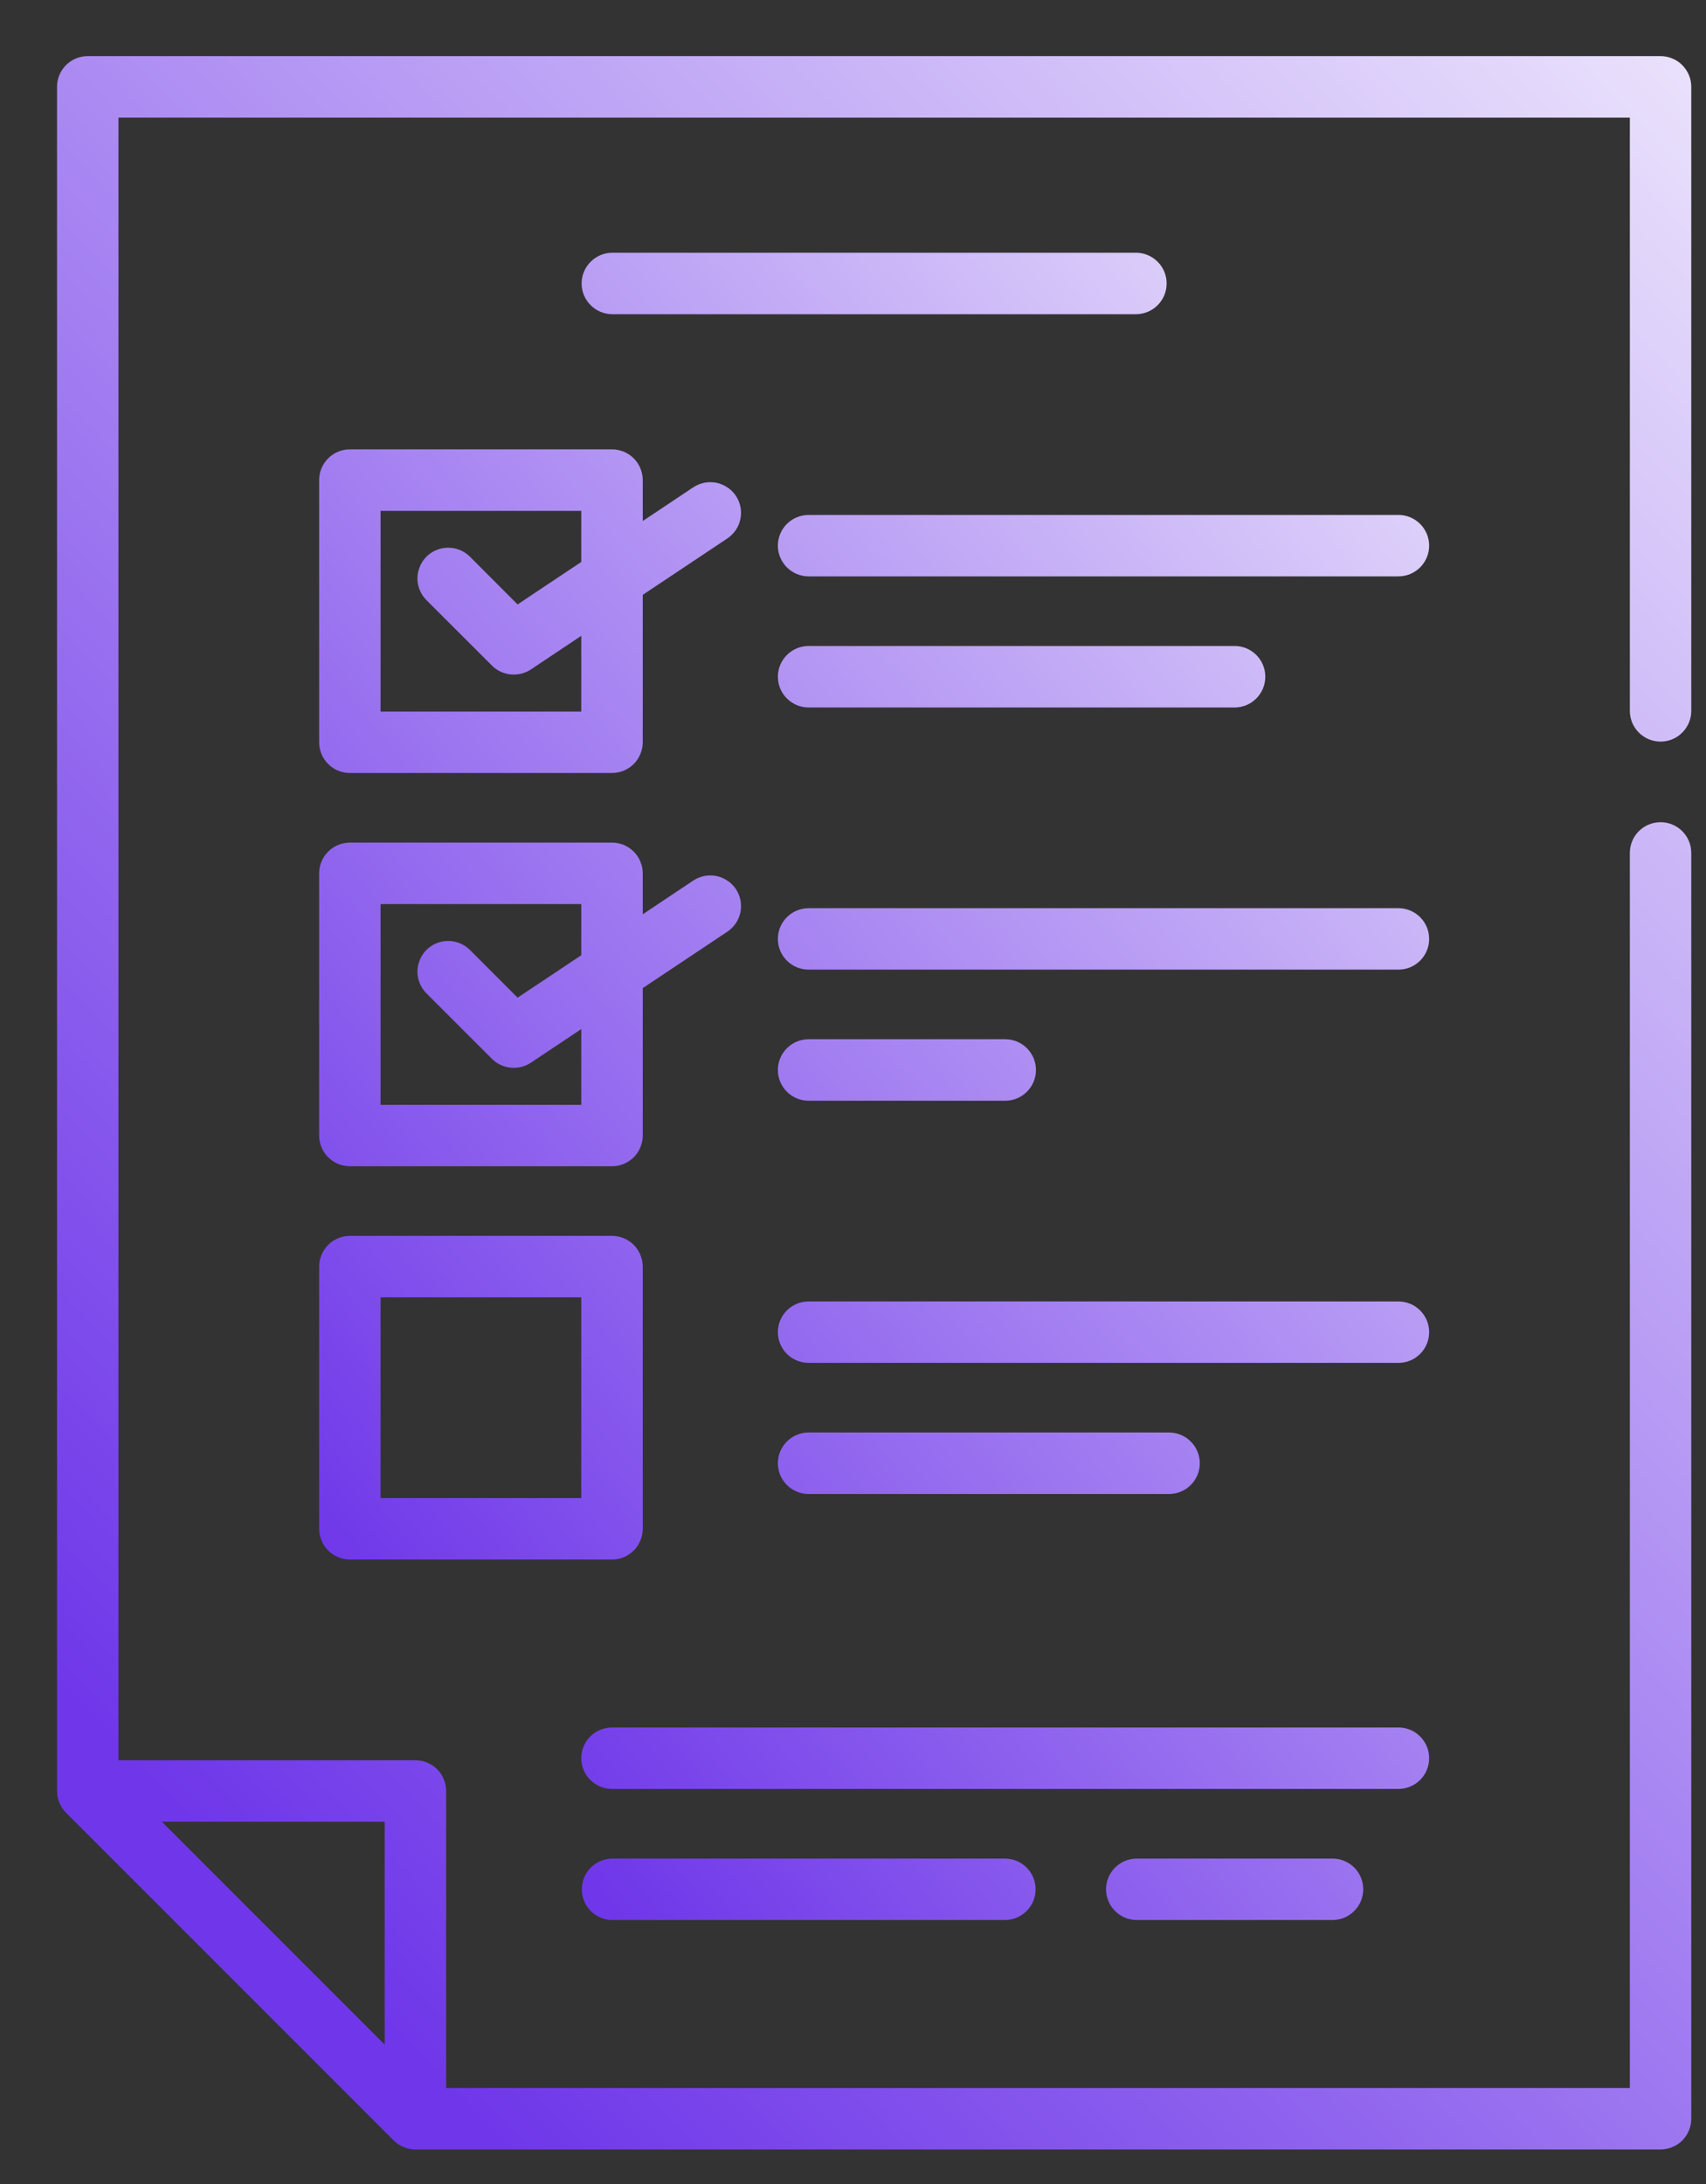
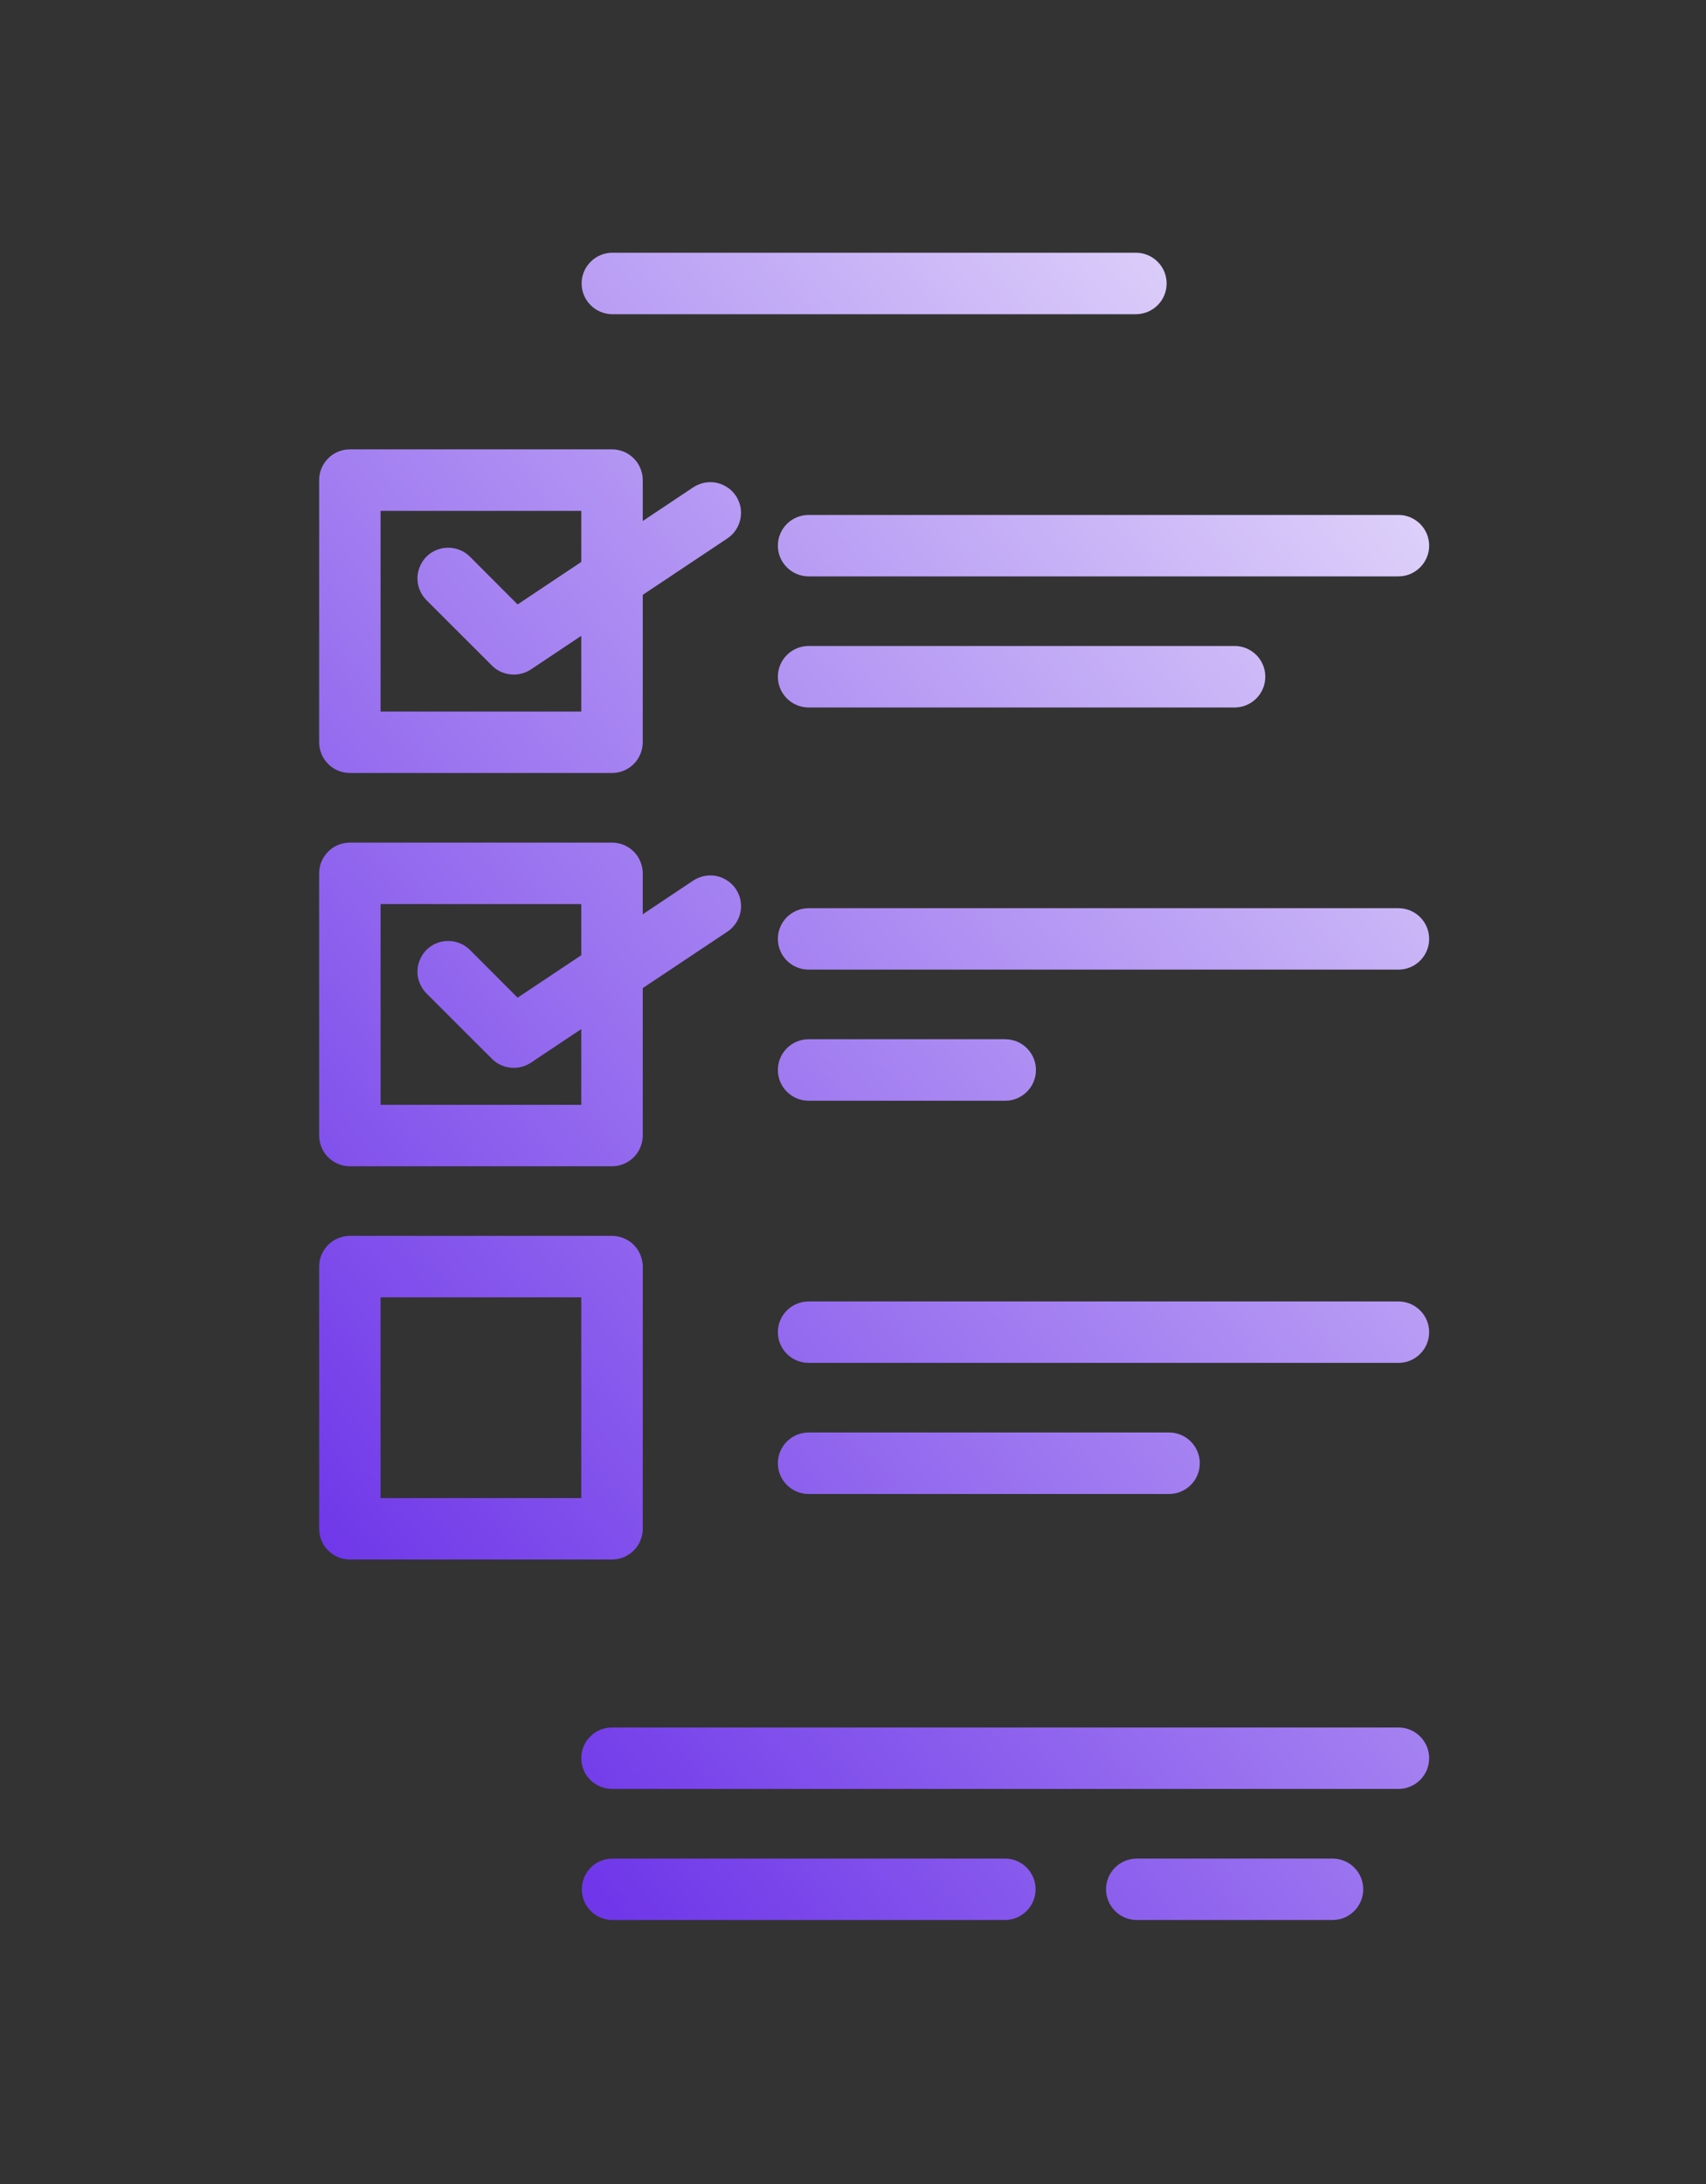
<svg xmlns="http://www.w3.org/2000/svg" width="25" height="32" viewBox="0 0 25 32" fill="none">
  <rect x="0" y="0" width="25" height="32" fill="#333333" stroke="none" />
-   <path d="M24.334 10.866C24.393 10.866 24.452 10.854 24.506 10.832C24.561 10.809 24.611 10.776 24.652 10.734C24.694 10.692 24.727 10.643 24.75 10.588C24.773 10.533 24.784 10.475 24.784 10.416V1.272C24.784 1.213 24.773 1.155 24.75 1.1C24.727 1.046 24.694 0.996 24.652 0.954C24.611 0.912 24.561 0.879 24.506 0.857C24.452 0.834 24.393 0.822 24.334 0.822H1.286C1.227 0.822 1.168 0.834 1.113 0.857C1.059 0.879 1.009 0.912 0.967 0.954C0.926 0.996 0.892 1.046 0.87 1.1C0.847 1.155 0.835 1.213 0.836 1.273V26.242C0.836 26.36 0.884 26.477 0.967 26.56L5.769 31.362C5.854 31.446 5.968 31.493 6.088 31.494H24.334C24.393 31.494 24.452 31.482 24.506 31.459C24.561 31.437 24.611 31.404 24.653 31.362C24.694 31.32 24.727 31.27 24.75 31.216C24.773 31.161 24.784 31.102 24.784 31.043V12.497C24.784 12.248 24.583 12.047 24.334 12.047C24.085 12.047 23.884 12.248 23.884 12.497V30.593H6.538V26.242C6.538 26.183 6.526 26.124 6.503 26.069C6.481 26.015 6.448 25.965 6.406 25.923C6.364 25.881 6.314 25.848 6.26 25.826C6.205 25.803 6.147 25.791 6.088 25.791H1.736V1.723H23.884V10.416C23.884 10.475 23.896 10.533 23.918 10.588C23.941 10.643 23.974 10.692 24.016 10.734C24.058 10.776 24.107 10.809 24.162 10.832C24.216 10.854 24.275 10.866 24.334 10.866ZM5.637 26.692V29.957L2.372 26.692H5.637Z" fill="url(#paint0_linear_8465_1951)" />
  <path d="M4.677 7.034V10.876C4.677 10.935 4.689 10.993 4.711 11.048C4.734 11.103 4.767 11.152 4.809 11.194C4.851 11.236 4.9 11.269 4.955 11.292C5.009 11.314 5.068 11.326 5.127 11.326H8.969C9.028 11.326 9.086 11.314 9.141 11.292C9.195 11.269 9.245 11.236 9.287 11.194C9.329 11.152 9.362 11.103 9.384 11.048C9.407 10.993 9.419 10.935 9.419 10.876V8.716L10.659 7.889C10.708 7.856 10.75 7.814 10.783 7.765C10.816 7.716 10.839 7.661 10.85 7.603C10.862 7.545 10.862 7.485 10.851 7.427C10.839 7.369 10.816 7.314 10.784 7.265C10.751 7.216 10.709 7.173 10.659 7.141C10.61 7.108 10.555 7.085 10.497 7.073C10.439 7.062 10.38 7.062 10.322 7.073C10.264 7.085 10.209 7.107 10.159 7.14L9.419 7.634V7.034C9.419 6.975 9.407 6.917 9.384 6.862C9.362 6.807 9.329 6.758 9.287 6.716C9.245 6.674 9.195 6.641 9.141 6.618C9.086 6.596 9.028 6.584 8.969 6.584H5.127C5.068 6.584 5.009 6.596 4.955 6.618C4.9 6.641 4.85 6.674 4.809 6.716C4.767 6.758 4.734 6.807 4.711 6.862C4.688 6.917 4.677 6.975 4.677 7.034ZM5.577 7.485H8.518V8.234L7.585 8.856L6.886 8.156C6.801 8.072 6.687 8.025 6.568 8.025C6.448 8.025 6.334 8.072 6.249 8.156C6.208 8.198 6.174 8.248 6.152 8.303C6.129 8.357 6.117 8.416 6.117 8.475C6.117 8.534 6.129 8.593 6.152 8.647C6.174 8.702 6.208 8.751 6.249 8.793L7.21 9.753C7.359 9.903 7.601 9.927 7.778 9.81L8.518 9.316V10.426H5.577V7.485ZM4.677 16.638C4.677 16.697 4.689 16.756 4.711 16.81C4.734 16.865 4.767 16.915 4.809 16.956C4.851 16.998 4.9 17.031 4.955 17.054C5.009 17.076 5.068 17.088 5.127 17.088H8.969C9.028 17.088 9.086 17.076 9.141 17.054C9.195 17.031 9.245 16.998 9.287 16.956C9.329 16.915 9.362 16.865 9.384 16.81C9.407 16.756 9.419 16.697 9.419 16.638V14.478L10.659 13.651C10.708 13.618 10.75 13.576 10.783 13.527C10.816 13.478 10.839 13.423 10.851 13.365C10.862 13.307 10.862 13.247 10.851 13.189C10.839 13.131 10.816 13.076 10.784 13.027C10.751 12.978 10.709 12.935 10.659 12.903C10.61 12.87 10.555 12.847 10.497 12.835C10.439 12.824 10.38 12.824 10.322 12.835C10.264 12.847 10.209 12.869 10.159 12.902L9.419 13.396V12.796C9.419 12.737 9.407 12.679 9.384 12.624C9.362 12.569 9.329 12.52 9.287 12.478C9.245 12.436 9.195 12.403 9.141 12.38C9.086 12.358 9.028 12.346 8.969 12.346H5.127C5.068 12.346 5.009 12.358 4.955 12.38C4.9 12.403 4.85 12.436 4.809 12.478C4.767 12.52 4.734 12.569 4.711 12.624C4.688 12.679 4.677 12.737 4.677 12.796L4.677 16.638ZM5.577 13.247H8.518V13.996L7.585 14.618L6.886 13.918C6.801 13.834 6.687 13.787 6.568 13.787C6.448 13.787 6.334 13.834 6.249 13.918C6.208 13.96 6.174 14.01 6.152 14.065C6.129 14.119 6.117 14.178 6.117 14.237C6.117 14.296 6.129 14.354 6.152 14.409C6.174 14.464 6.208 14.513 6.249 14.555L7.21 15.515C7.359 15.665 7.601 15.689 7.778 15.572L8.518 15.078V16.188H5.577V13.247ZM4.677 22.4C4.677 22.459 4.689 22.518 4.711 22.572C4.734 22.627 4.767 22.677 4.809 22.718C4.851 22.76 4.9 22.793 4.955 22.816C5.009 22.839 5.068 22.85 5.127 22.85H8.969C9.028 22.85 9.086 22.839 9.141 22.816C9.195 22.793 9.245 22.76 9.287 22.718C9.329 22.677 9.362 22.627 9.384 22.572C9.407 22.518 9.419 22.459 9.419 22.4V18.559C9.419 18.5 9.407 18.441 9.384 18.386C9.362 18.332 9.329 18.282 9.287 18.24C9.245 18.198 9.195 18.165 9.141 18.143C9.086 18.12 9.028 18.108 8.969 18.108H5.127C5.068 18.108 5.009 18.12 4.955 18.143C4.9 18.165 4.85 18.198 4.809 18.24C4.767 18.282 4.734 18.332 4.711 18.386C4.688 18.441 4.677 18.5 4.677 18.559L4.677 22.4ZM5.577 19.009H8.518V21.95H5.577V19.009ZM16.651 4.604C16.77 4.602 16.883 4.554 16.966 4.47C17.05 4.386 17.096 4.272 17.096 4.153C17.096 4.035 17.05 3.921 16.966 3.837C16.883 3.753 16.77 3.704 16.651 3.703H8.969C8.85 3.704 8.737 3.753 8.654 3.837C8.57 3.921 8.523 4.035 8.523 4.153C8.523 4.272 8.57 4.386 8.654 4.47C8.737 4.554 8.85 4.602 8.969 4.604H16.651ZM20.493 7.545H11.85C11.601 7.545 11.399 7.746 11.399 7.995C11.399 8.243 11.601 8.445 11.85 8.445H20.493C20.741 8.445 20.943 8.243 20.943 7.995C20.943 7.746 20.741 7.545 20.493 7.545ZM11.85 10.366H18.092C18.341 10.366 18.542 10.164 18.542 9.915C18.542 9.667 18.341 9.465 18.092 9.465H11.85C11.601 9.465 11.399 9.667 11.399 9.915C11.399 10.164 11.601 10.366 11.85 10.366H11.85ZM20.493 13.307H11.85C11.601 13.307 11.399 13.508 11.399 13.757C11.399 14.006 11.601 14.207 11.85 14.207H20.493C20.741 14.207 20.943 14.006 20.943 13.757C20.943 13.508 20.741 13.307 20.493 13.307ZM11.85 16.128H14.731C14.979 16.128 15.181 15.926 15.181 15.678C15.181 15.429 14.979 15.227 14.731 15.227H11.85C11.601 15.227 11.399 15.429 11.399 15.678C11.399 15.926 11.601 16.128 11.85 16.128ZM20.493 19.069H11.85C11.601 19.069 11.399 19.27 11.399 19.519C11.399 19.768 11.601 19.969 11.85 19.969H20.493C20.741 19.969 20.943 19.768 20.943 19.519C20.943 19.27 20.741 19.069 20.493 19.069ZM17.131 21.89C17.38 21.89 17.582 21.688 17.582 21.44C17.582 21.191 17.38 20.989 17.131 20.989H11.85C11.601 20.989 11.399 21.191 11.399 21.44C11.399 21.688 11.601 21.89 11.85 21.89L17.131 21.89ZM20.943 25.761C20.943 25.702 20.931 25.644 20.909 25.589C20.886 25.534 20.853 25.485 20.811 25.443C20.769 25.401 20.72 25.368 20.665 25.345C20.61 25.323 20.552 25.311 20.493 25.311H8.969C8.72 25.311 8.518 25.512 8.518 25.761C8.518 26.01 8.72 26.211 8.969 26.211H20.493C20.552 26.212 20.61 26.2 20.665 26.177C20.72 26.155 20.769 26.121 20.811 26.08C20.853 26.038 20.886 25.988 20.909 25.934C20.931 25.879 20.943 25.82 20.943 25.761H20.943ZM8.969 27.232C8.85 27.234 8.738 27.282 8.655 27.366C8.572 27.45 8.526 27.564 8.526 27.682C8.526 27.8 8.572 27.913 8.655 27.998C8.738 28.082 8.85 28.13 8.969 28.132H14.731C14.849 28.131 14.962 28.083 15.046 27.998C15.129 27.914 15.176 27.8 15.176 27.682C15.176 27.563 15.129 27.45 15.046 27.365C14.962 27.281 14.849 27.233 14.731 27.232L8.969 27.232ZM16.651 27.232C16.533 27.234 16.421 27.282 16.338 27.366C16.255 27.45 16.208 27.564 16.208 27.682C16.208 27.8 16.255 27.913 16.338 27.998C16.421 28.082 16.533 28.13 16.651 28.132H19.532C19.651 28.131 19.764 28.083 19.847 27.998C19.931 27.914 19.977 27.8 19.977 27.682C19.977 27.563 19.931 27.45 19.847 27.365C19.764 27.281 19.651 27.233 19.532 27.232L16.651 27.232Z" fill="url(#paint1_linear_8465_1951)" />
  <defs>
    <linearGradient id="paint0_linear_8465_1951" x1="27.064" y1="-5.168" x2="-1.444" y2="22.326" gradientUnits="userSpaceOnUse">
      <stop stop-color="white" />
      <stop offset="1" stop-color="#6F37E9" />
    </linearGradient>
    <linearGradient id="paint1_linear_8465_1951" x1="22.491" y1="-1.068" x2="0.198" y2="17.266" gradientUnits="userSpaceOnUse">
      <stop stop-color="white" />
      <stop offset="1" stop-color="#6F37E9" />
    </linearGradient>
  </defs>
</svg>